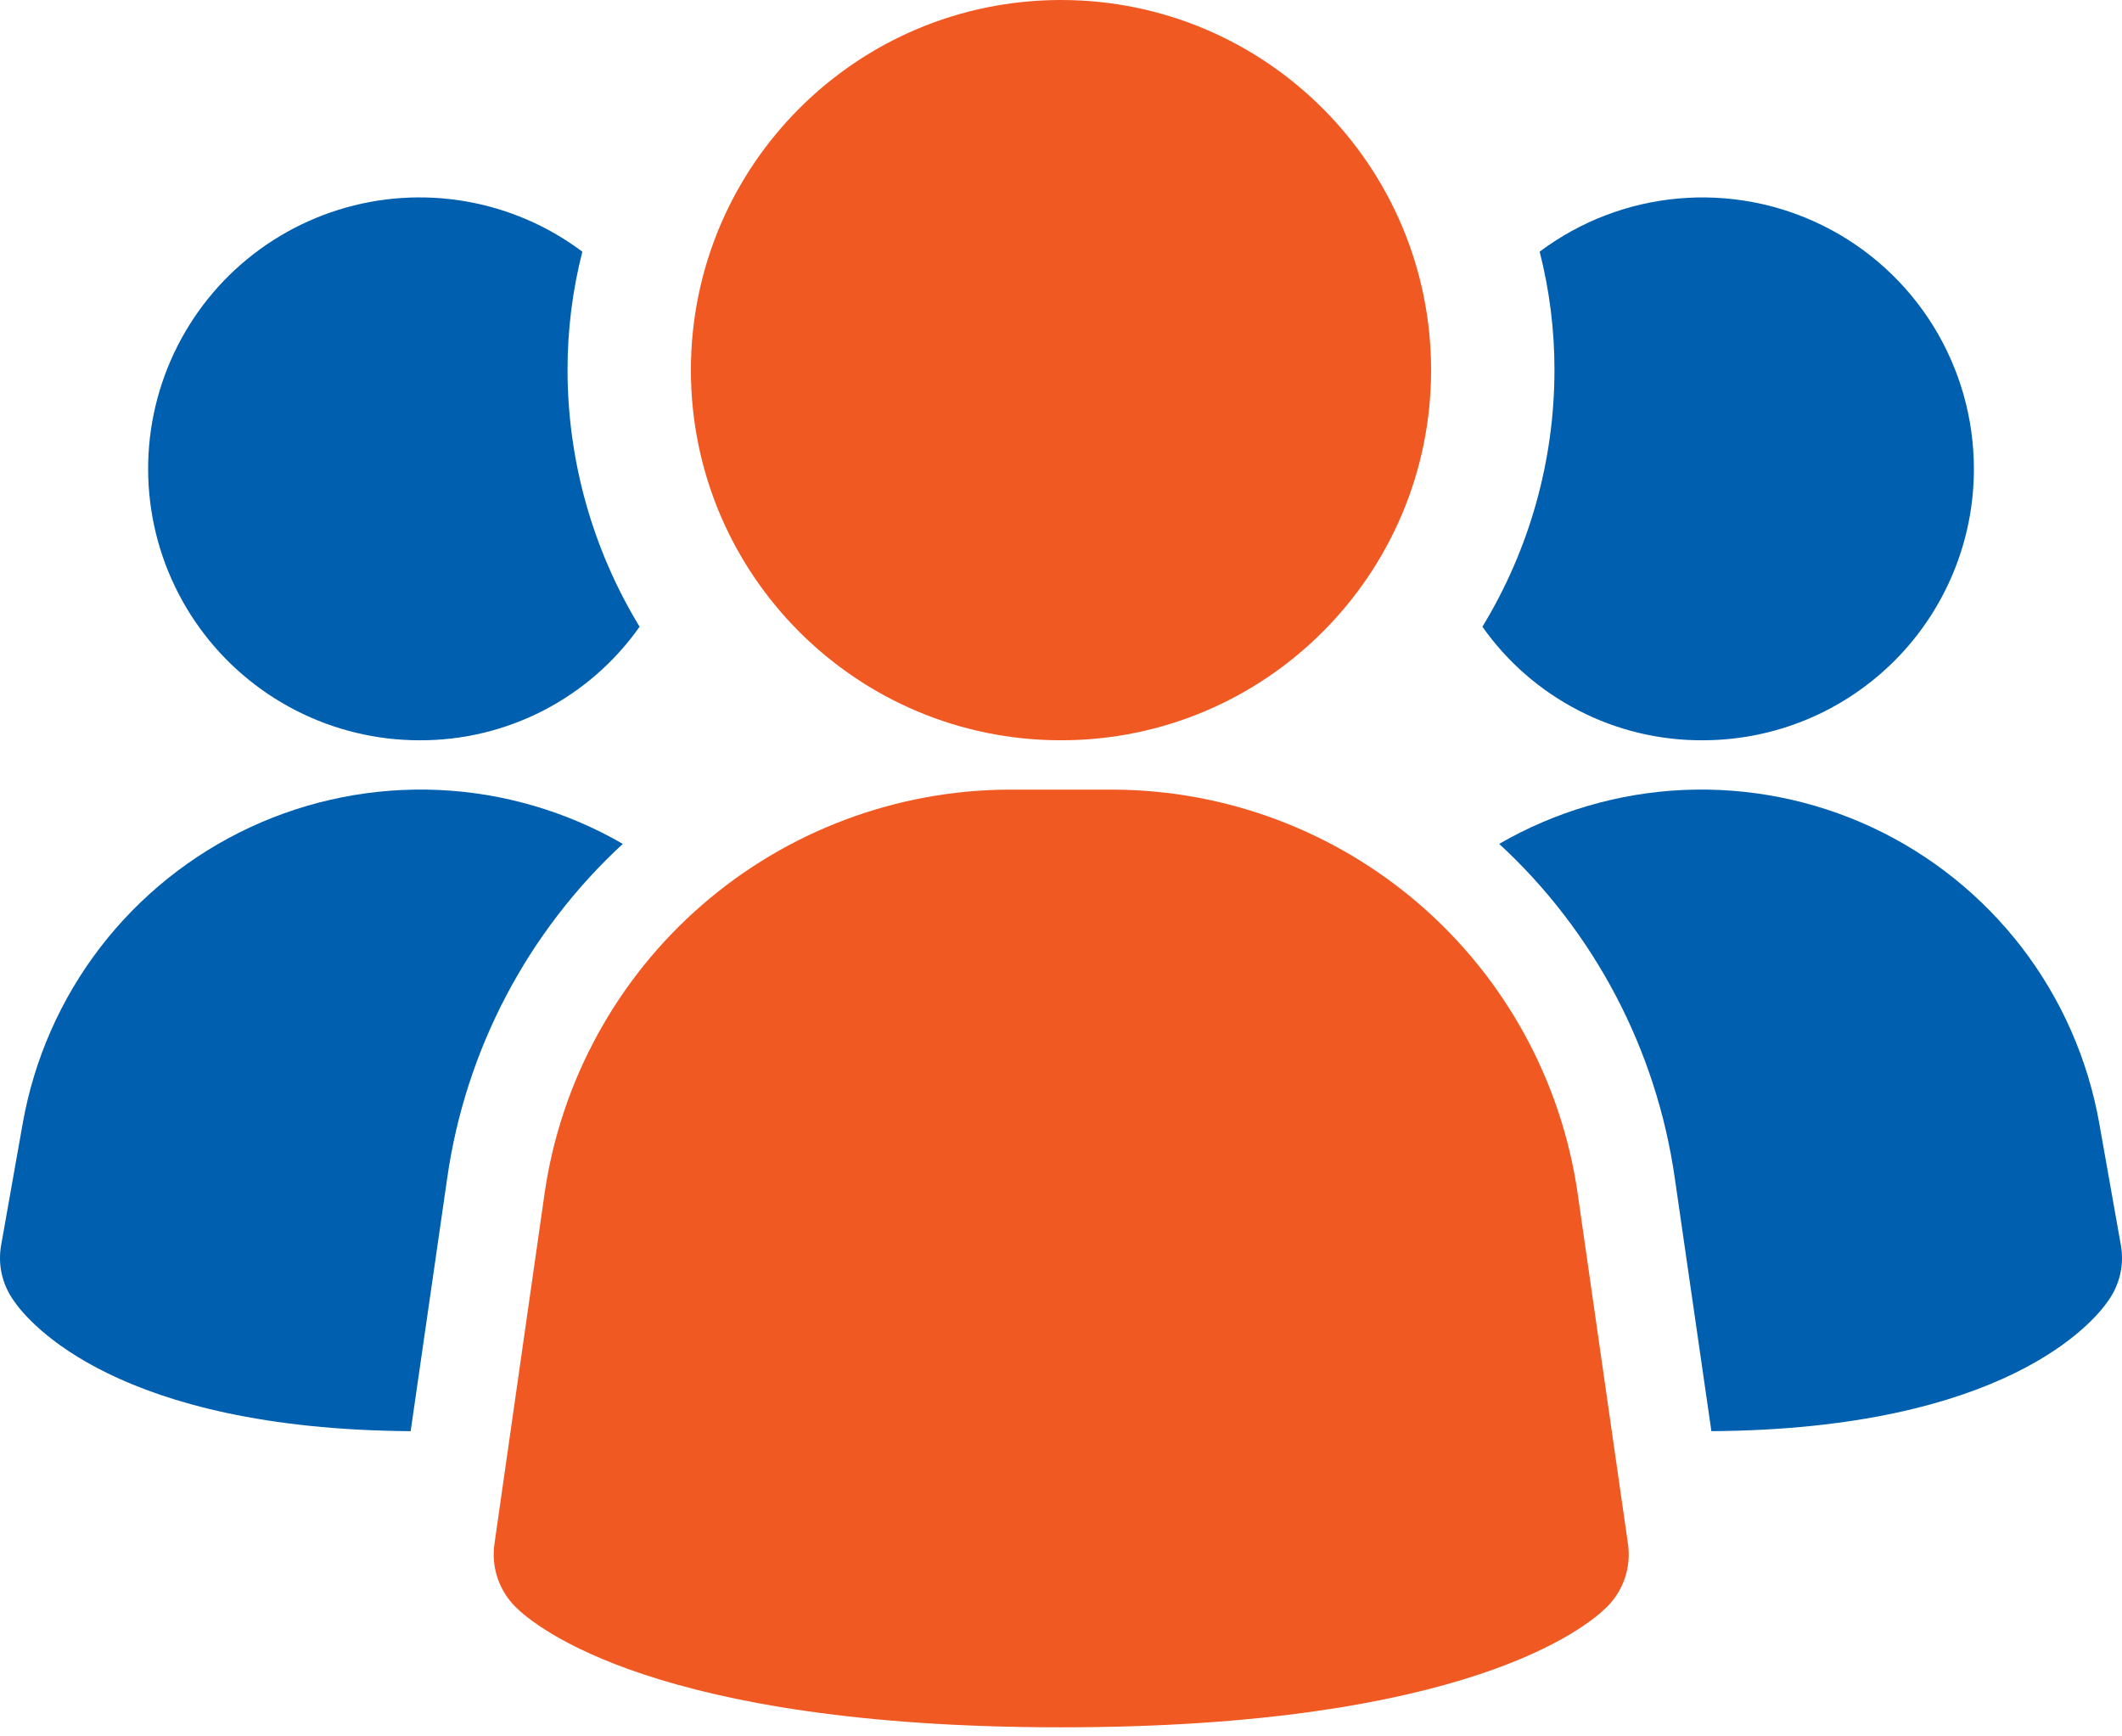
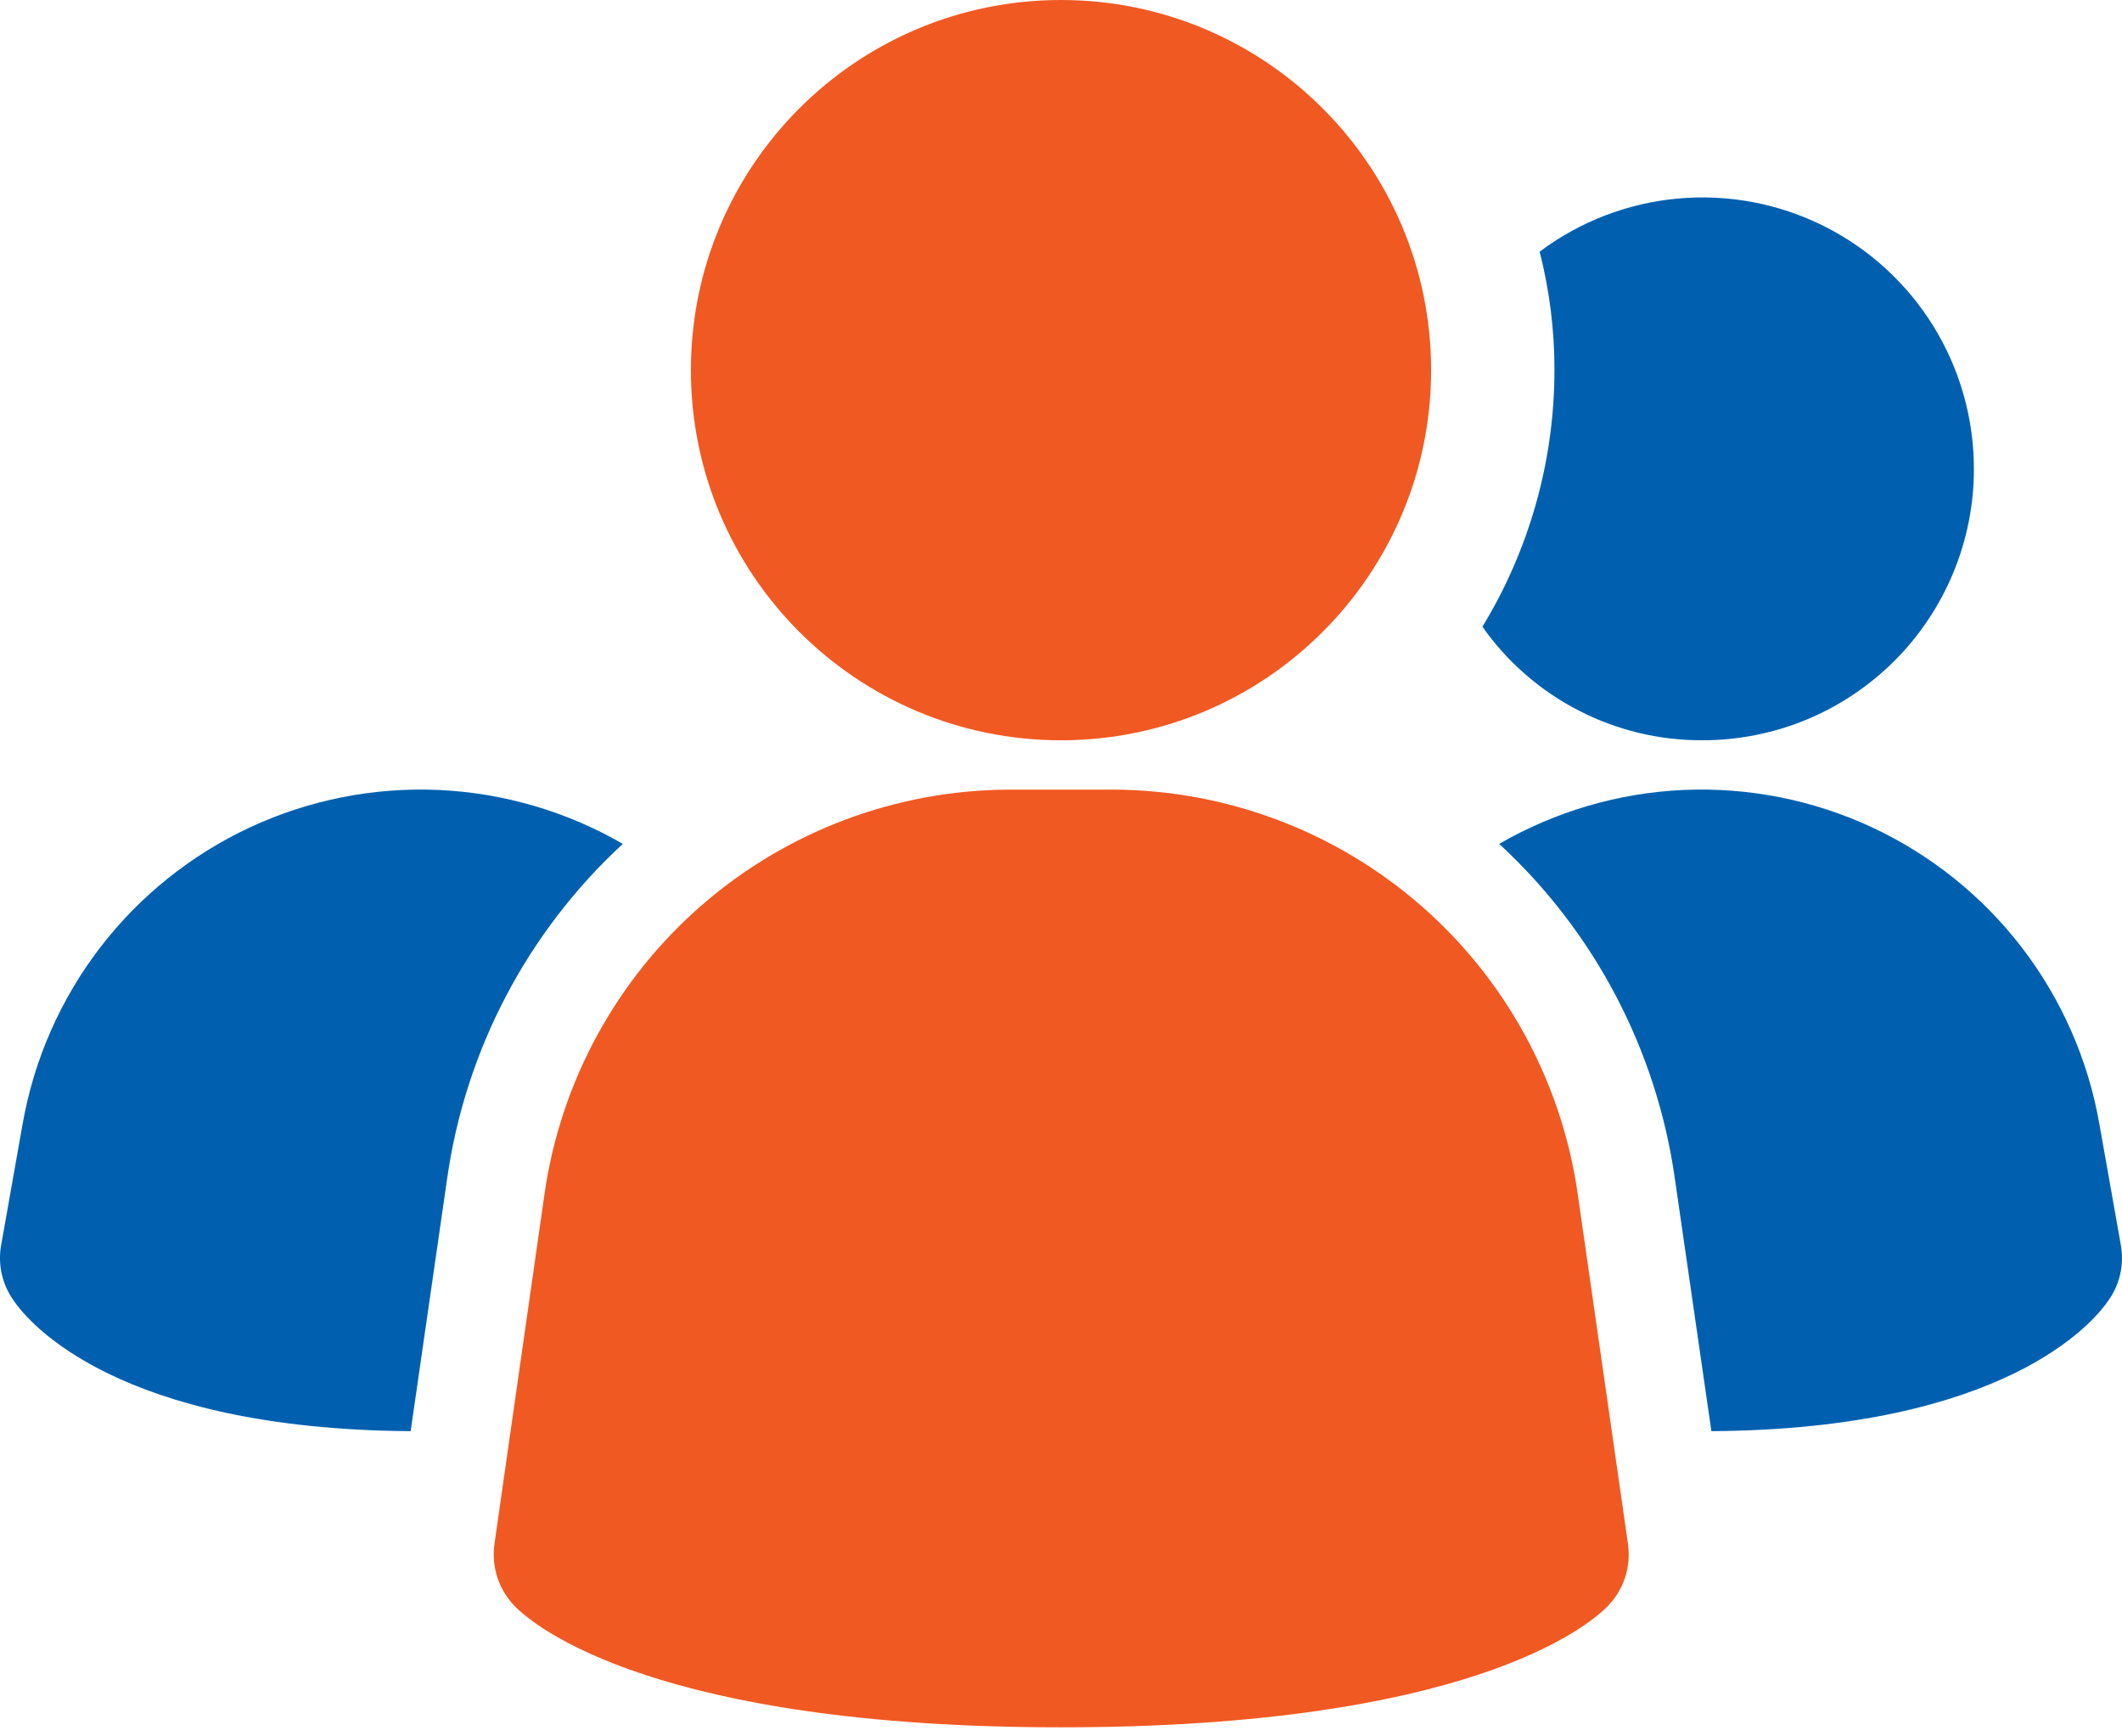
<svg xmlns="http://www.w3.org/2000/svg" width="44" height="36" viewBox="0 0 44 36" fill="none">
  <path d="M32.709 24.716C32.369 22.405 31.212 20.292 29.447 18.761C27.682 17.23 25.427 16.382 23.091 16.371H20.914C18.578 16.382 16.323 17.23 14.558 18.761C12.794 20.292 11.636 22.405 11.296 24.716L10.252 32.013C10.219 32.249 10.241 32.49 10.317 32.716C10.392 32.941 10.52 33.147 10.688 33.315C11.098 33.724 13.608 35.812 22.005 35.812C30.401 35.812 32.906 33.732 33.321 33.315C33.49 33.147 33.617 32.941 33.693 32.716C33.768 32.49 33.79 32.249 33.757 32.013L32.709 24.716Z" fill="#F15922" />
  <path d="M12.914 17.496C10.937 19.319 9.65 21.77 9.272 24.433L8.515 29.672C2.437 29.631 0.595 27.421 0.288 26.971C0.17 26.807 0.085 26.621 0.039 26.424C-0.007 26.228 -0.012 26.024 0.022 25.825L0.472 23.287C0.707 21.961 1.258 20.711 2.078 19.643C2.899 18.575 3.965 17.721 5.186 17.152C6.407 16.584 7.747 16.319 9.092 16.378C10.437 16.438 11.748 16.822 12.914 17.496Z" fill="#0060AF" />
  <path d="M43.978 25.825C44.012 26.024 44.007 26.228 43.961 26.424C43.915 26.621 43.831 26.807 43.712 26.971C43.405 27.421 41.563 29.631 35.486 29.672L34.728 24.433C34.35 21.77 33.064 19.319 31.086 17.496C32.252 16.822 33.563 16.438 34.908 16.378C36.254 16.319 37.594 16.584 38.815 17.152C40.035 17.721 41.101 18.575 41.922 19.643C42.742 20.711 43.293 21.961 43.528 23.287L43.978 25.825Z" fill="#0060AF" />
-   <path d="M13.262 12.994C12.747 13.725 12.063 14.32 11.269 14.73C10.474 15.14 9.593 15.352 8.699 15.348C7.807 15.348 6.928 15.136 6.134 14.729C5.341 14.323 4.655 13.734 4.134 13.011C3.612 12.287 3.27 11.45 3.136 10.569C3.001 9.687 3.078 8.787 3.36 7.941C3.642 7.095 4.121 6.328 4.757 5.703C5.394 5.079 6.17 4.615 7.021 4.349C7.872 4.083 8.774 4.023 9.653 4.174C10.532 4.325 11.362 4.683 12.075 5.218C11.87 6.021 11.767 6.846 11.768 7.674C11.77 9.551 12.287 11.391 13.262 12.994Z" fill="#0060AF" />
  <path d="M40.929 9.72C40.93 10.459 40.785 11.191 40.502 11.874C40.219 12.557 39.805 13.178 39.282 13.701C38.759 14.223 38.139 14.638 37.456 14.921C36.773 15.203 36.041 15.348 35.302 15.348C34.408 15.352 33.526 15.14 32.732 14.73C31.937 14.32 31.253 13.725 30.738 12.994C31.714 11.391 32.231 9.551 32.232 7.674C32.233 6.846 32.13 6.021 31.925 5.218C32.761 4.591 33.755 4.209 34.796 4.116C35.837 4.022 36.884 4.22 37.818 4.687C38.753 5.154 39.539 5.873 40.089 6.762C40.638 7.651 40.929 8.675 40.929 9.72Z" fill="#0060AF" />
  <path d="M22 15.348C26.238 15.348 29.674 11.912 29.674 7.674C29.674 3.436 26.238 0 22 0C17.762 0 14.326 3.436 14.326 7.674C14.326 11.912 17.762 15.348 22 15.348Z" fill="#F15922" />
</svg>